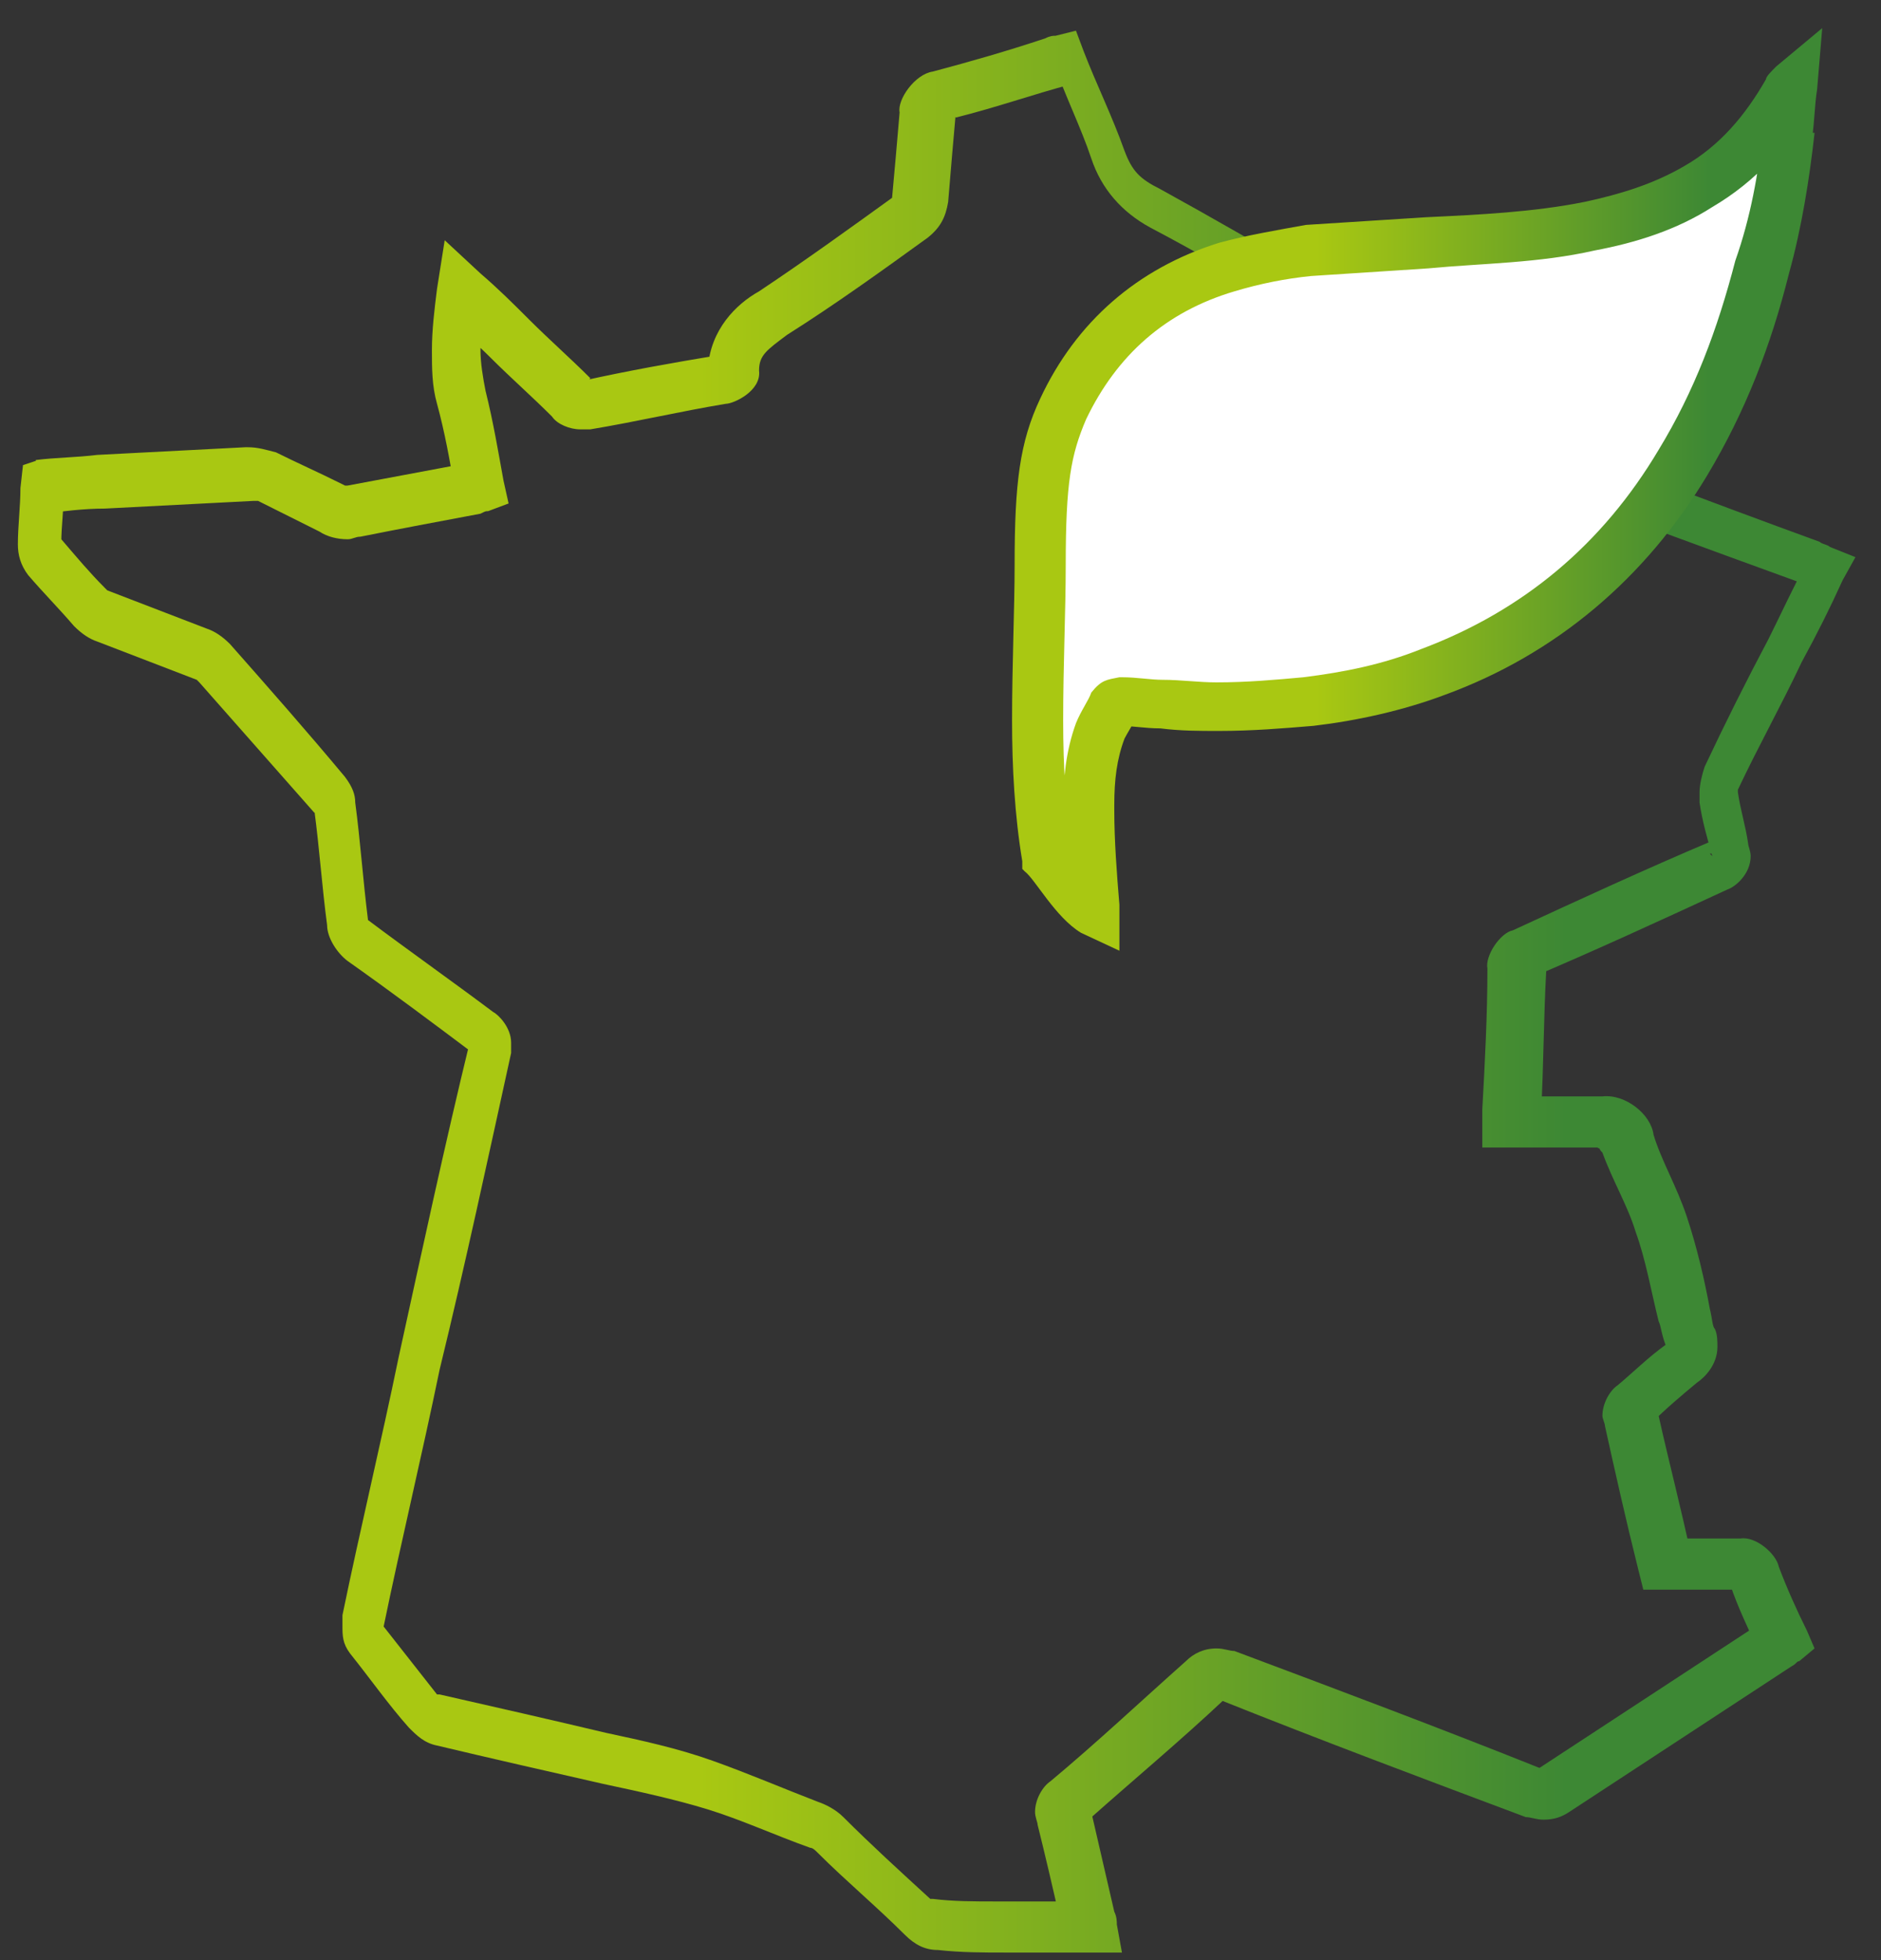
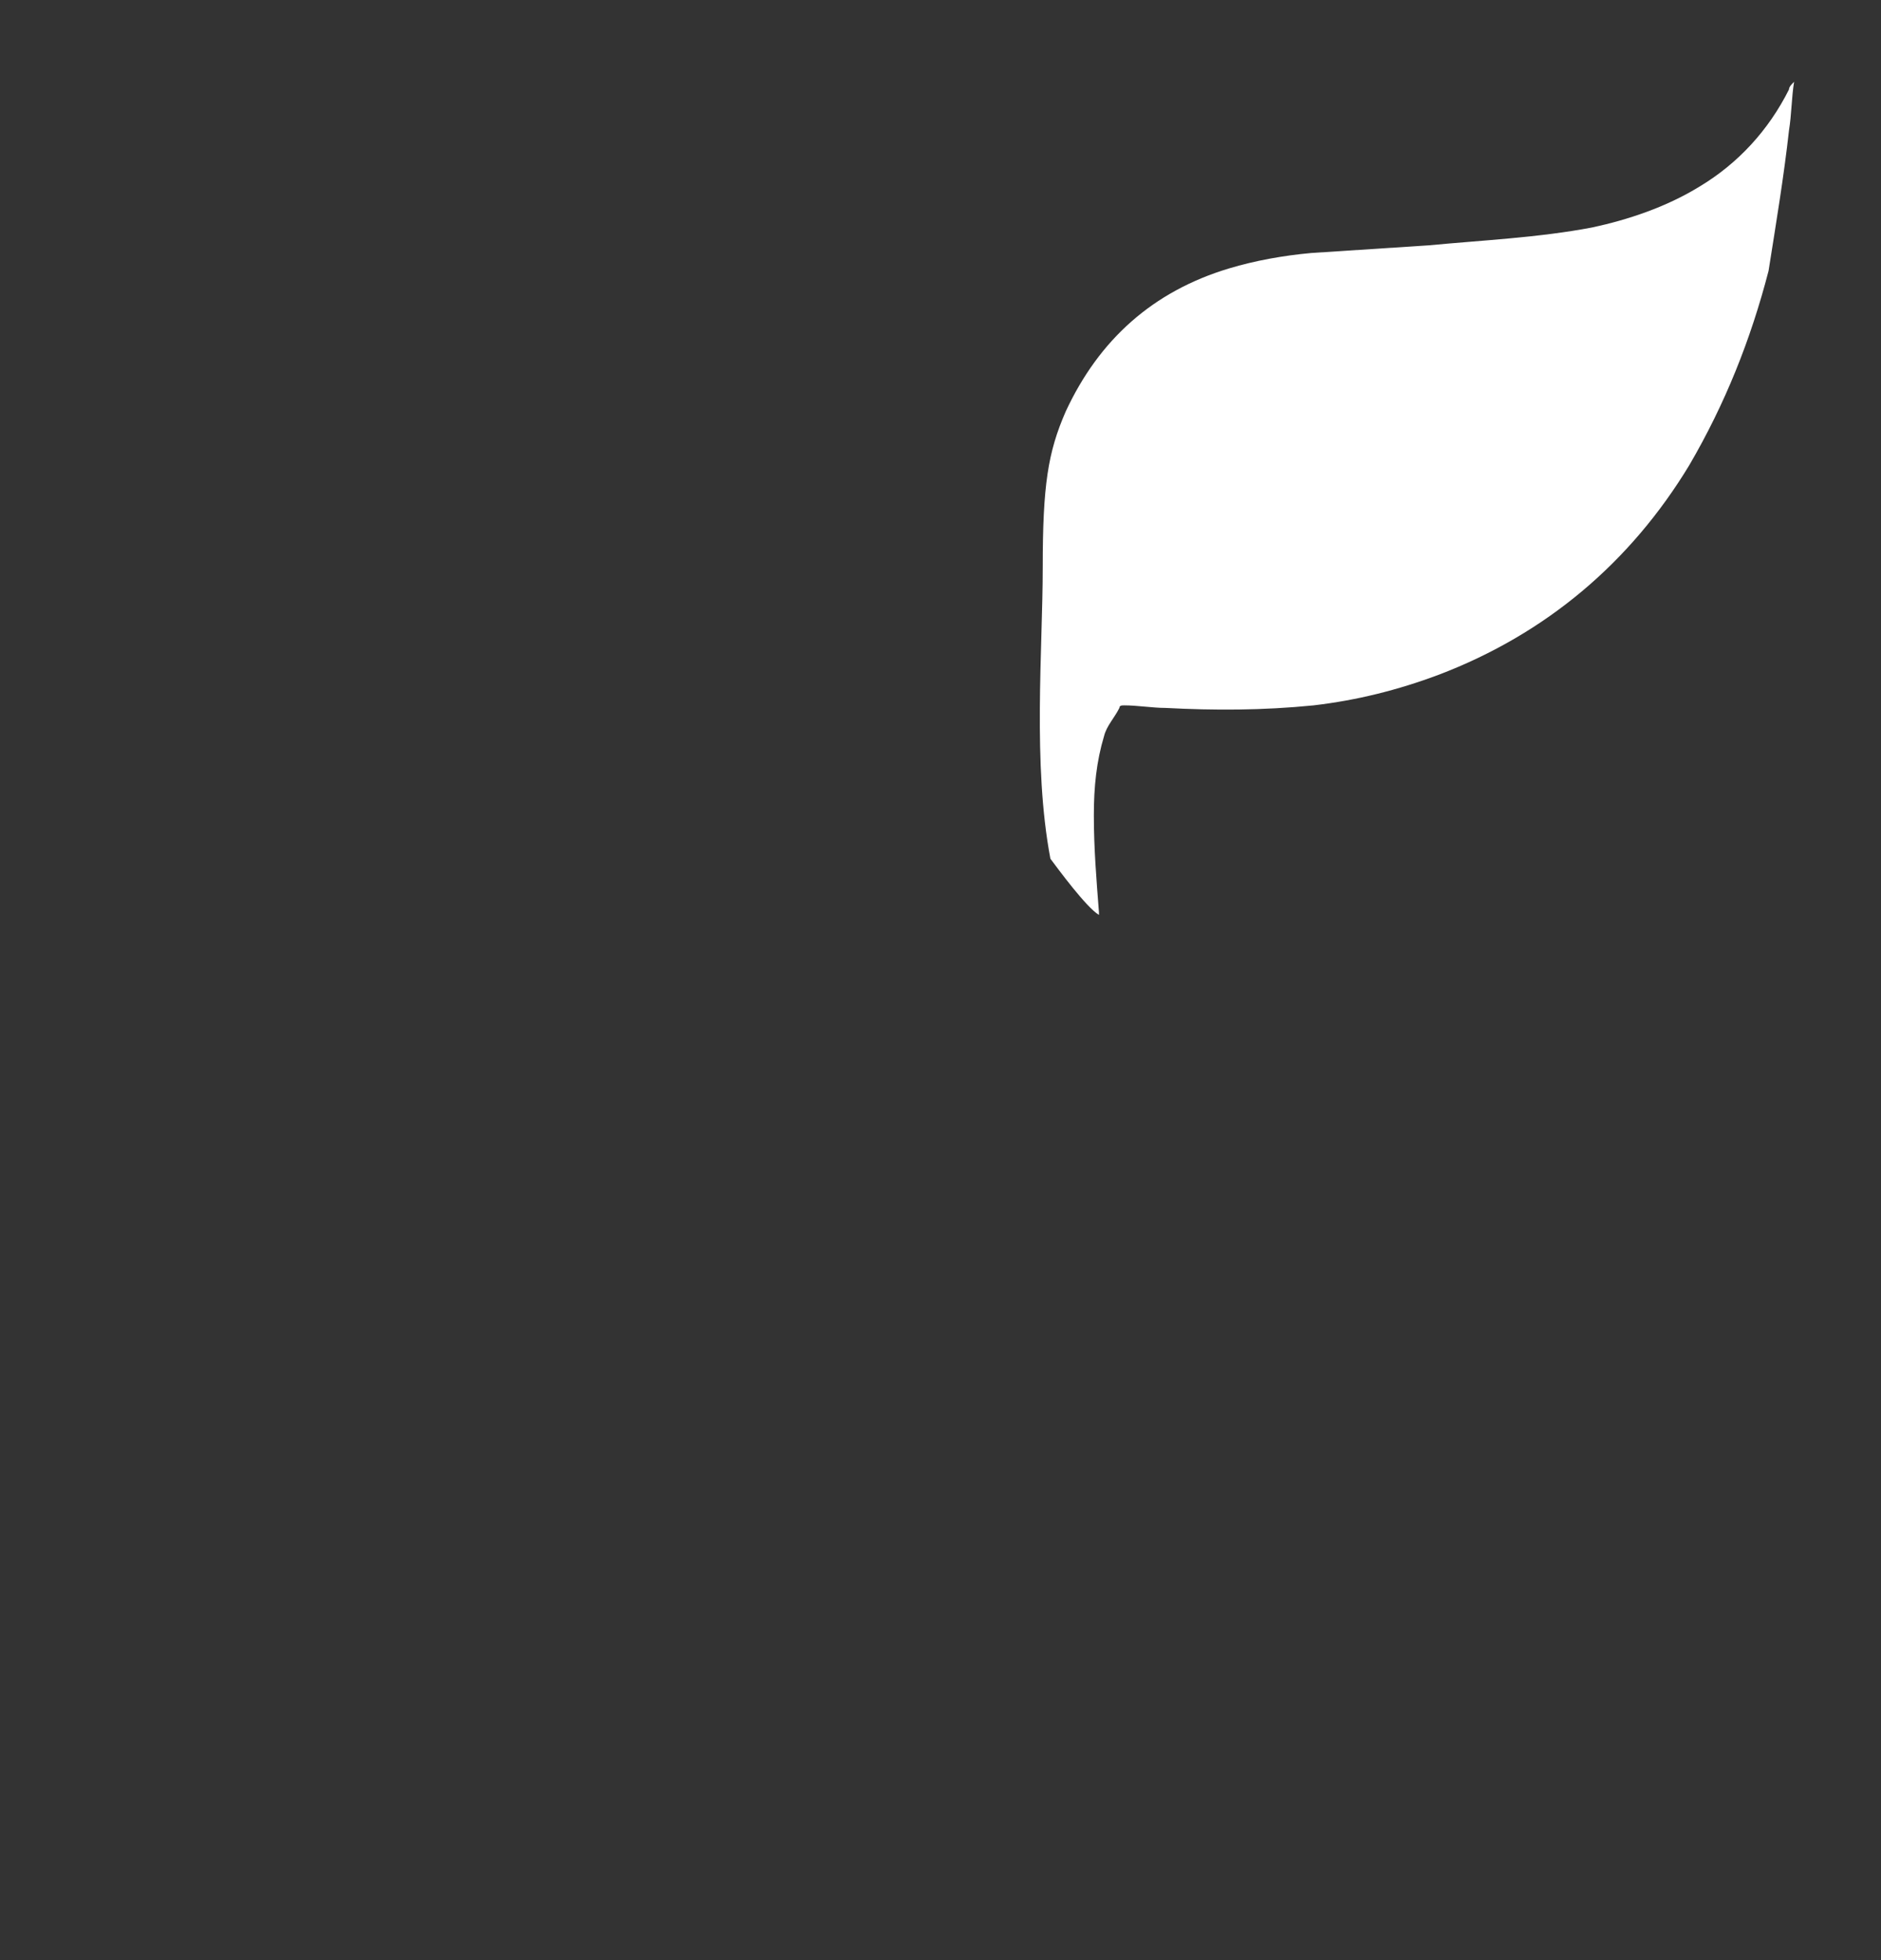
<svg xmlns="http://www.w3.org/2000/svg" xmlns:xlink="http://www.w3.org/1999/xlink" id="Layer_1" viewBox="0 0 73.6 76.7">
  <rect x="0" y="0" width="73.6" height="76.7" fill="#333333" stroke="none" />
  <style>.st0,.st1,.st2{clip-path:url(#SVGID_2_);fill:url(#SVGID_3_)}.st1,.st2{fill:#fff}.st2{fill:url(#SVGID_4_)}</style>
  <defs>
    <path id="SVGID_1_" d="M0 0h73.6v76.7H0z" />
  </defs>
  <clipPath id="SVGID_2_">
    <use xlink:href="#SVGID_1_" overflow="visible" />
  </clipPath>
  <linearGradient id="SVGID_3_" gradientUnits="userSpaceOnUse" x1="136.657" y1="111.108" x2="137.657" y2="111.108" gradientTransform="matrix(44.984 0 0 -44.984 -6120.053 5036.744)">
    <stop offset="0" stop-color="#a9c812" />
    <stop offset="0" stop-color="#a9c812" />
    <stop offset=".757" stop-color="#3d8834" />
    <stop offset="1" stop-color="#3d8834" />
  </linearGradient>
-   <path class="st0" d="M1.5 19l-.1-1c.8-.1 1.6-.1 2.4-.2 1.9-.1 3.9-.2 5.8-.3h.1c.4 0 .7.1 1.1.2.8.4 1.7.8 2.5 1.2l.2.1h.1l4.8-.9h.1l.3.9-1 .2c-.2-1.2-.4-2.3-.7-3.4-.2-.7-.2-1.4-.2-2.1 0-.8.1-1.6.2-2.4l.3-1.9 1.4 1.3c.7.6 1.3 1.2 1.9 1.8.8.8 1.6 1.5 2.4 2.3l-.3.3v-.3c.1 0 .3.1.3.1l-.3.3v-.3c1.8-.4 3.5-.7 5.3-1l.1.5h-.5c0-.2.3-.5.4-.5l.1.5h-.5c.1-1.5 1.1-2.5 2-3 1.8-1.2 3.6-2.5 5.4-3.8v.1H35v.1h-.1c.1-1.1.2-2.2.3-3.4-.1-.5.6-1.5 1.3-1.6 1.5-.4 2.9-.8 4.4-1.3.2-.1.3-.1.4-.1l.8-.2.3.8c.5 1.3 1.1 2.5 1.6 3.9.3.8.6 1.1 1.4 1.5 2 1.1 3.9 2.2 5.8 3.3.9.6 1.6 1.3 2.3 1.8 1.3 1.1 2.5 2.2 3.7 3.3.3.2.6.4.8.5 4.4 1.6 8.8 3.3 13.2 4.9.1.1.3.1.4.2l1 .4-.5.9c-.5 1.1-1 2.1-1.6 3.2-.8 1.7-1.7 3.3-2.5 5v.1c.1.7.3 1.3.4 2 0 .1.1.3.1.5 0 .7-.6 1.2-.9 1.3-2.6 1.2-5.2 2.4-7.8 3.5l.4-.3h.3c-.1 0-.1.2-.2.2l-.1-.2h.3c-.1 1.8-.1 3.7-.2 5.5v.4h-1v-1H62.7c.9-.1 1.9.7 2 1.5.3 1 .9 2 1.3 3.2.4 1.2.7 2.5.9 3.6.1.4.1.7.2.8.1.2.1.5.1.7 0 .7-.5 1.2-.8 1.4-.6.5-1.2 1-1.8 1.6l-.2-.3h.4c0 .1-.1.3-.1.3l-.2-.3h.4-.2.2-.2.2c.4 1.8.9 3.7 1.3 5.6l-1 .2v-1h2.9c.6-.1 1.4.6 1.5 1.1.3.8.7 1.7 1.1 2.5l.3.7-.6.5c-.1 0-.1.1-.3.2l-8.7 5.7c-.3.2-.6.3-1 .3-.3 0-.5-.1-.7-.1-4-1.5-8-3-12-4.6v-.2l.2.2h-.2v-.2l.2.2c-1.7 1.6-3.5 3.1-5.3 4.7l-.2-.3h.3c0 .1-.1.3-.1.3l-.2-.3h.3-.1.1-.1.1l.9 3.9c.1.2.1.4.1.5l.2 1.1h-4.6c-.8 0-1.7 0-2.6-.1-.5 0-.9-.2-1.3-.6-1.1-1.1-2.3-2.1-3.4-3.2-.1-.1-.2-.2-.3-.2-1.4-.5-2.7-1.1-4-1.5-1.3-.4-2.7-.7-4.1-1-2.2-.5-4.4-1-6.5-1.5-.5-.1-.8-.4-1.1-.7-.8-.9-1.5-1.9-2.3-2.9-.3-.4-.3-.7-.3-1.1v-.4c.7-3.4 1.5-6.7 2.2-10.1.9-4.1 1.8-8.3 2.8-12.4l.3.1h-.3v-.1l.3.1h-.3.4l-.3.4c0-.1-.2-.2-.1-.4h.4l-.3.4c-1.6-1.2-3.2-2.4-4.9-3.6-.4-.3-.8-.9-.8-1.4-.2-1.5-.3-3-.5-4.5h.1l-.1.1v-.1h.1l-.1.1-4.5-5.1-.1-.1-3.9-1.5c-.3-.1-.6-.3-.9-.6-.6-.7-1.2-1.3-1.8-2-.3-.4-.4-.8-.4-1.2 0-.7.1-1.5.1-2.2l.1-.9.6-.2v1l1 .1c0 .8-.1 1.5-.1 2.1h-.2.2-.2.2-.1l.1-.1v.1h-.1l.1-.1c.6.7 1.1 1.3 1.7 1.9l.1.1 3.9 1.5c.3.1.6.3.9.6 1.5 1.7 3 3.4 4.5 5.2.3.4.4.7.4 1 .2 1.5.3 3 .5 4.6 1.6 1.2 3.3 2.4 4.9 3.6.2.1.7.6.7 1.2v.4c-.9 4.1-1.8 8.3-2.8 12.4-.7 3.4-1.5 6.7-2.2 10.1h-.2.2-.2.2-.3l.2-.2.1.2h-.3l.2-.2c.7.9 1.5 1.9 2.2 2.8h.1c2.2.5 4.4 1 6.5 1.5 1.4.3 2.8.6 4.2 1.1 1.4.5 2.8 1.1 4.1 1.6.3.1.7.3 1 .6 1.1 1.1 2.2 2.1 3.4 3.2h.1c.8.1 1.6.1 2.5.1h3.5v1l-1 .1v-.3c-.3-1.3-.6-2.6-.9-3.8 0-.1-.1-.3-.1-.5 0-.5.3-1 .6-1.2 1.8-1.5 3.5-3.1 5.3-4.7.3-.3.7-.5 1.2-.5.3 0 .5.1.7.1 4 1.5 8 3 12 4.6v.1l-.1-.1h.1v.1l-.1-.1 8.7-5.7.2-.1.6.8-.9.4c-.4-.9-.8-1.7-1.1-2.6l.3-.1v.3l-.3-.2.3-.1v.3h-3.7l-.2-.8c-.5-2-.9-3.8-1.3-5.6 0-.1-.1-.3-.1-.4 0-.5.3-1 .6-1.2.6-.5 1.2-1.1 1.9-1.6l.1.1h-.1v-.1l.1.1h-.1.1-.1.1-.1c-.2-.5-.2-.8-.3-1-.3-1.2-.5-2.4-.9-3.5-.3-1-.9-2-1.3-3.1-.2-.2 0-.1-.2-.2H58v-1-.5c.1-1.8.2-3.7.2-5.5-.1-.5.5-1.4 1-1.5 2.6-1.2 5.2-2.4 7.8-3.5l.2.5h-.5c0-.3.2-.5.3-.5l.2.5h-.5.2l.1.1v-.1h.2l-.2.1c-.2-.7-.4-1.4-.5-2.1V31c0-.3.1-.7.2-1 .8-1.7 1.6-3.3 2.5-5 .5-1 1-2.1 1.6-3.2l.9.4-.4.9c-.2 0-.3-.1-.3-.1-4.4-1.6-8.8-3.2-13.2-4.9-.5-.2-1-.5-1.4-.9-1.3-1.1-2.5-2.2-3.7-3.3-.7-.6-1.4-1.2-2-1.7-1.9-1.2-3.8-2.3-5.7-3.3-1.1-.6-1.9-1.5-2.3-2.7-.4-1.2-1-2.4-1.5-3.8l.8-.2.2 1c-.2 0-.3.1-.3.1-1.5.4-2.9.9-4.5 1.3l-.1-.2h.2c-.1 0-.1.2-.2.2l-.1-.2h.2c-.1 1.1-.2 2.3-.3 3.5-.1.6-.3 1-.8 1.4-1.8 1.3-3.6 2.6-5.5 3.8-.8.6-1.1.8-1.1 1.4.1.8-1 1.3-1.3 1.3-1.8.3-3.5.7-5.3 1h-.4c-.4 0-.9-.2-1.1-.5-.8-.8-1.6-1.5-2.4-2.3-.6-.6-1.3-1.2-1.9-1.8l.7-.7 1 .1c-.1.8-.2 1.5-.2 2.1 0 .5.1 1.1.2 1.6.3 1.2.5 2.4.7 3.5l.2.9-.8.3c-.1 0-.1 0-.3.1-1.6.3-3.2.6-4.7.9-.2 0-.3.1-.5.1-.4 0-.8-.1-1.1-.3l-2.4-1.2h-.2c-1.9.1-3.9.2-5.8.3-.8 0-1.6.1-2.4.2L1.5 19l1 .1-1-.1z" />
  <path class="st1" d="M70 5.1c.1-.6.1-1.3.2-1.9-.1.1-.2.2-.2.3-.8 1.6-2 2.9-3.5 3.8-1.3.8-2.8 1.3-4.2 1.6-2.1.4-4.3.5-6.4.7-1.5.1-3.1.2-4.6.3-1.1.1-2.2.3-3.2.6-3 .9-5.1 2.8-6.4 5.6-.7 1.6-.9 2.9-.9 6.1s-.4 7.7.3 11.4c.3.4 1.4 1.9 1.9 2.2v-.1c-.1-1.3-.2-2.5-.2-3.8 0-1.1.1-2.1.4-3.1.1-.4.4-.7.6-1.1 0-.1.1-.1.2-.1.5 0 1.1.1 1.6.1 1.9.1 3.8.1 5.8-.1 1.7-.2 3.3-.6 4.9-1.2 4.2-1.6 7.5-4.4 9.8-8.2 1.4-2.4 2.4-4.9 3.1-7.6.3-1.9.6-3.7.8-5.5" />
  <linearGradient id="SVGID_4_" gradientUnits="userSpaceOnUse" x1="132.908" y1="113.719" x2="133.908" y2="113.719" gradientTransform="matrix(20.385 0 0 -20.385 -2657.828 2337.32)">
    <stop offset="0" stop-color="#a9c812" />
    <stop offset="0" stop-color="#a9c812" />
    <stop offset=".757" stop-color="#3d8834" />
    <stop offset="1" stop-color="#3d8834" />
  </linearGradient>
-   <path class="st2" d="M70 5.1L69 5c.1-.6.1-1.2.2-1.9l1 .1.6.8-.2-.3.3.2-.1.1-.2-.3.3.2C70 5.7 68.7 7.1 67 8.1c-1.4.9-3 1.4-4.6 1.7-2.2.5-4.4.5-6.5.7-1.5.1-3.1.2-4.6.3-1 .1-2 .3-3 .6-2.7.8-4.6 2.5-5.8 5-.6 1.4-.8 2.5-.8 5.7 0 1.8-.1 3.9-.1 6.1 0 1.8.1 3.6.4 5.2l-1 .2.7-.7c.4.5 1.6 2 1.6 1.9l-.5.9h-1v-.1c-.1-1.2-.2-2.5-.2-3.8v-.2c0-1.1.1-2.2.5-3.3.2-.5.5-.9.6-1.2.4-.5.6-.5 1.1-.6h.1c.6 0 1.1.1 1.6.1.7 0 1.4.1 2.1.1 1.2 0 2.3-.1 3.4-.2 1.6-.2 3.1-.5 4.6-1.1 4-1.5 7.1-4.1 9.3-7.8 1.4-2.3 2.3-4.7 3-7.4.6-1.7.9-3.4 1.1-5.2l1 .1 1 .1c-.2 1.8-.5 3.7-1 5.5-.7 2.8-1.7 5.4-3.2 7.9-2.4 4-5.9 7-10.3 8.6-1.6.6-3.4 1-5.1 1.2-1.2.1-2.4.2-3.7.2-.8 0-1.5 0-2.3-.1-.6 0-1.1-.1-1.6-.1v-.9.9-.9.9-.8l.7.4c-.3.4-.3.3-.7.4v-.8l.7.4c-.2.4-.4.7-.5.9-.3.8-.4 1.6-.4 2.6v.2c0 1.2.1 2.5.2 3.7v1.8l-1.5-.7c-1-.6-1.8-2.1-2.2-2.4L40 34v-.3c-.3-1.8-.4-3.7-.4-5.5 0-2.2.1-4.4.1-6.1 0-3.2.2-4.8 1-6.5 1.4-3 3.8-5.1 7-6.1 1.1-.3 2.3-.5 3.4-.7 1.6-.1 3.1-.2 4.7-.3 2.1-.1 4.2-.2 6.2-.6 1.4-.3 2.7-.7 3.9-1.4 1.4-.8 2.4-2 3.2-3.4 0-.1.2-.3.4-.5l1.8-1.5-.2 2.4c-.1.6-.1 1.3-.2 1.9l-.9-.3z" />
</svg>